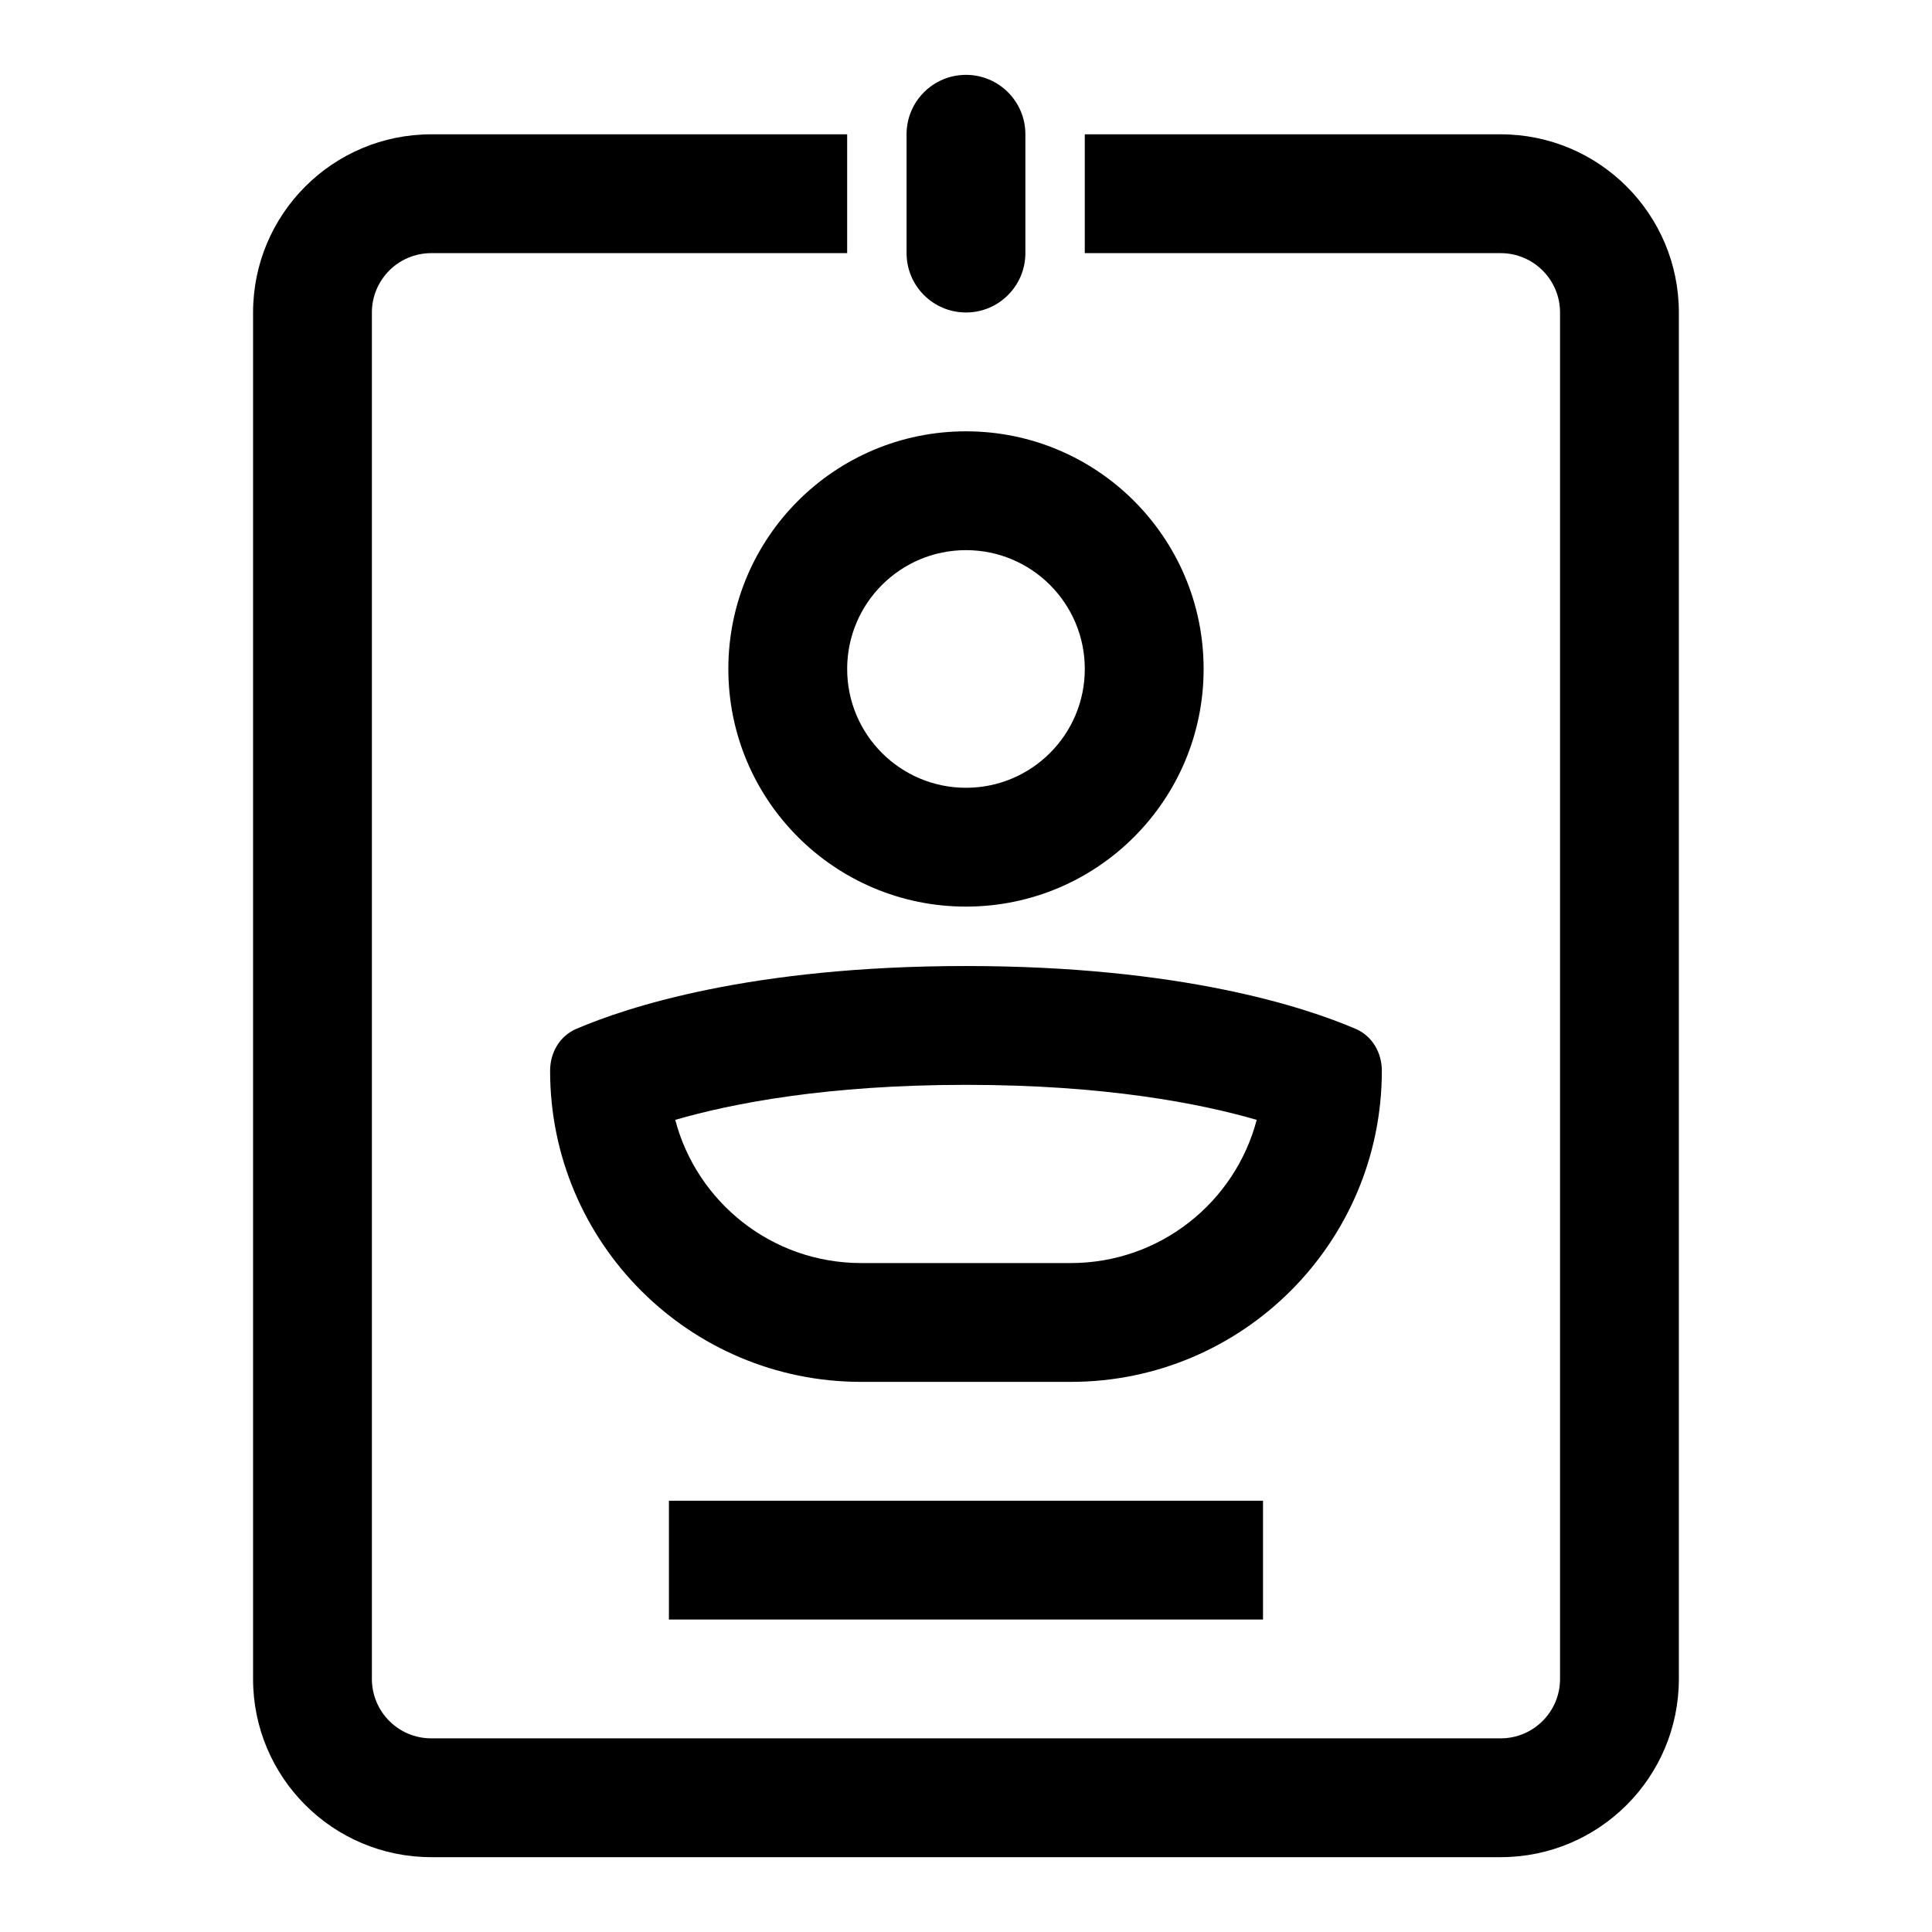
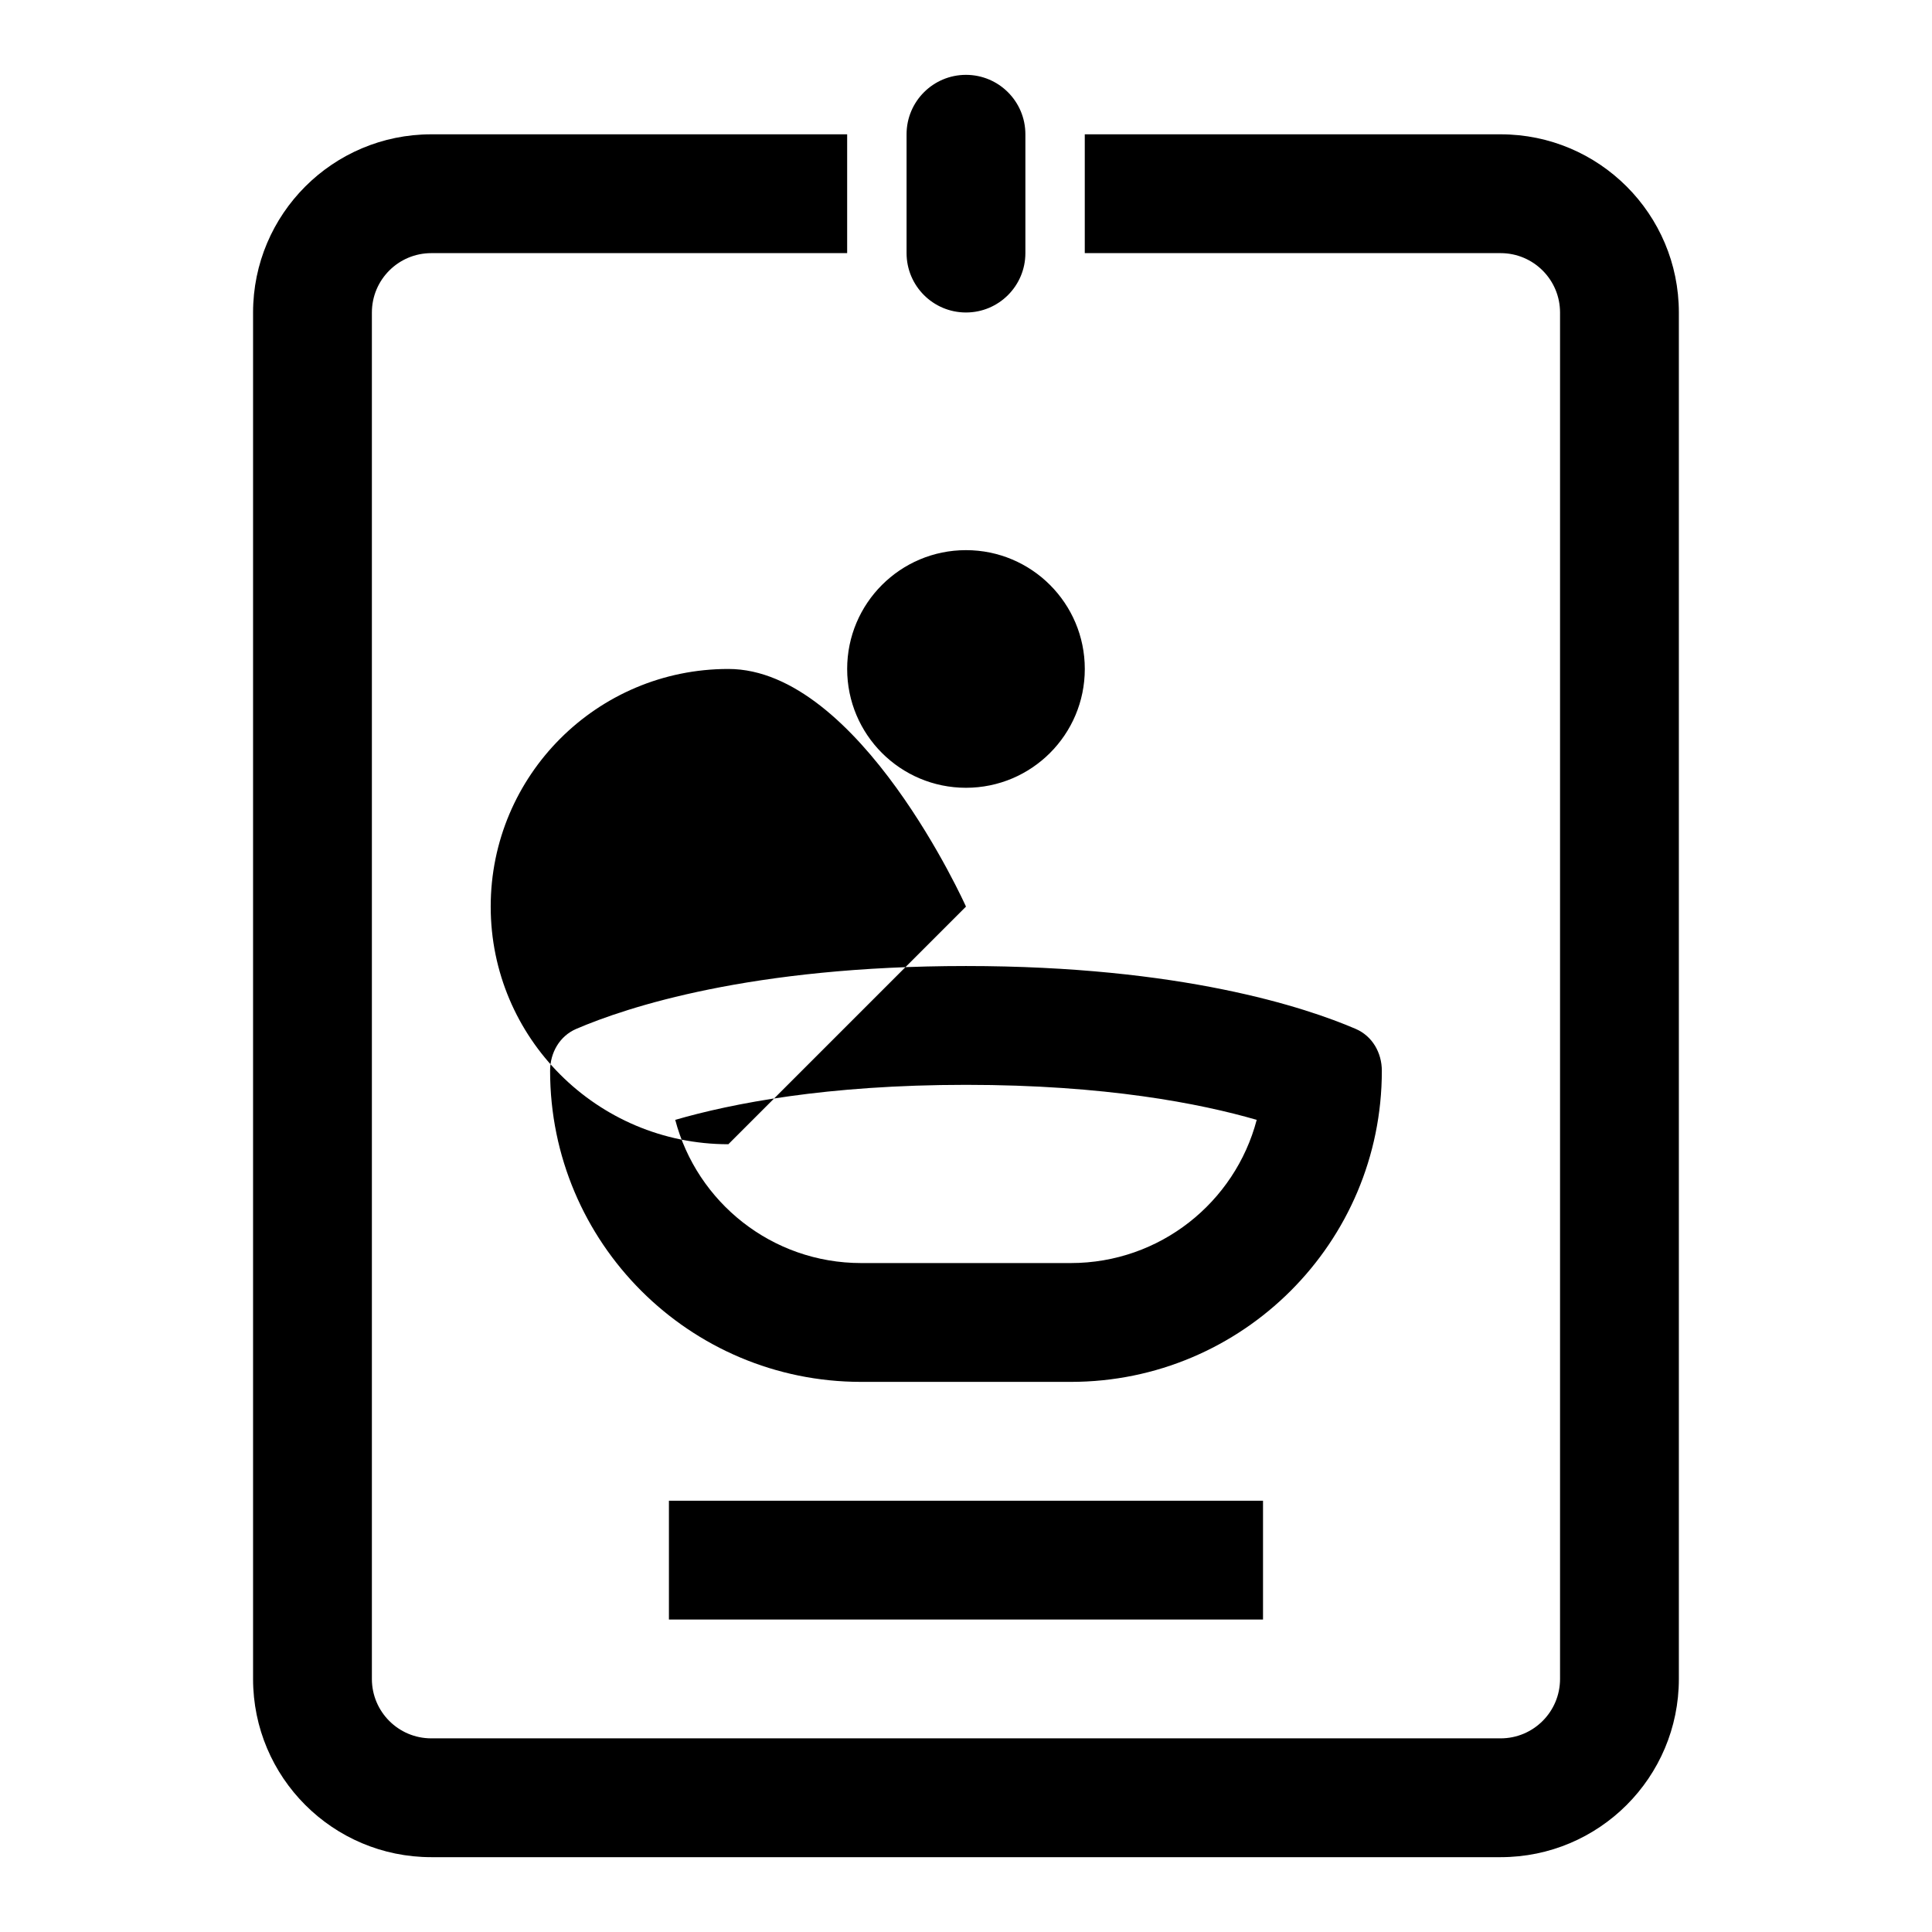
<svg xmlns="http://www.w3.org/2000/svg" fill="#000000" width="800px" height="800px" version="1.1" viewBox="144 144 512 512">
-   <path d="m384.25 211.07v-31.488c0-8.695 7.051-15.746 15.746-15.746s15.742 7.051 15.742 15.746v31.488c0 8.695-7.047 15.742-15.742 15.742s-15.746-7.047-15.746-15.742zm15.746 141.7c17.391 0 31.488-14.098 31.488-31.488s-14.098-31.488-31.488-31.488-31.488 14.098-31.488 31.488 14.098 31.488 31.488 31.488zm0 31.488c34.777 0 62.977-28.195 62.977-62.977s-28.199-62.977-62.977-62.977c-34.781 0-62.977 28.195-62.977 62.977s28.195 62.977 62.977 62.977zm-77.051 56.516c5.746 21.84 25.629 37.949 49.273 37.949h55.551c23.648 0 43.531-16.109 49.273-37.949-14.957-4.336-40.102-9.281-77.047-9.281-36.949 0-62.09 4.945-77.051 9.281zm-26.227-24.109c-4.414 1.898-6.934 6.309-6.934 11.113 0 45.527 36.906 82.434 82.434 82.434h55.551c45.527 0 82.434-36.906 82.434-82.434 0-4.805-2.519-9.215-6.934-11.113-13.293-5.707-46.234-16.66-103.27-16.66s-89.98 10.953-103.28 16.66zm24.555 125.04v31.488h157.44v-31.488zm-62.977-362.11h110.21v31.488h-110.21c-8.695 0-15.742 7.047-15.742 15.742v362.11c0 8.695 7.047 15.746 15.742 15.746h283.39c8.695 0 15.742-7.051 15.742-15.746v-362.11c0-8.695-7.047-15.742-15.742-15.742h-110.21v-31.488h110.21c26.086 0 47.23 21.145 47.23 47.23v362.11c0 26.086-21.145 47.234-47.23 47.234h-283.39c-26.086 0-47.23-21.148-47.23-47.234v-362.11c0-26.086 21.145-47.23 47.23-47.23z" fill-rule="evenodd" />
+   <path d="m384.25 211.07v-31.488c0-8.695 7.051-15.746 15.746-15.746s15.742 7.051 15.742 15.746v31.488c0 8.695-7.047 15.742-15.742 15.742s-15.746-7.047-15.746-15.742zm15.746 141.7c17.391 0 31.488-14.098 31.488-31.488s-14.098-31.488-31.488-31.488-31.488 14.098-31.488 31.488 14.098 31.488 31.488 31.488zm0 31.488s-28.199-62.977-62.977-62.977c-34.781 0-62.977 28.195-62.977 62.977s28.195 62.977 62.977 62.977zm-77.051 56.516c5.746 21.84 25.629 37.949 49.273 37.949h55.551c23.648 0 43.531-16.109 49.273-37.949-14.957-4.336-40.102-9.281-77.047-9.281-36.949 0-62.09 4.945-77.051 9.281zm-26.227-24.109c-4.414 1.898-6.934 6.309-6.934 11.113 0 45.527 36.906 82.434 82.434 82.434h55.551c45.527 0 82.434-36.906 82.434-82.434 0-4.805-2.519-9.215-6.934-11.113-13.293-5.707-46.234-16.66-103.27-16.66s-89.98 10.953-103.28 16.66zm24.555 125.04v31.488h157.44v-31.488zm-62.977-362.11h110.21v31.488h-110.21c-8.695 0-15.742 7.047-15.742 15.742v362.11c0 8.695 7.047 15.746 15.742 15.746h283.39c8.695 0 15.742-7.051 15.742-15.746v-362.11c0-8.695-7.047-15.742-15.742-15.742h-110.21v-31.488h110.21c26.086 0 47.23 21.145 47.23 47.23v362.11c0 26.086-21.145 47.234-47.23 47.234h-283.39c-26.086 0-47.23-21.148-47.23-47.234v-362.11c0-26.086 21.145-47.23 47.23-47.23z" fill-rule="evenodd" />
</svg>